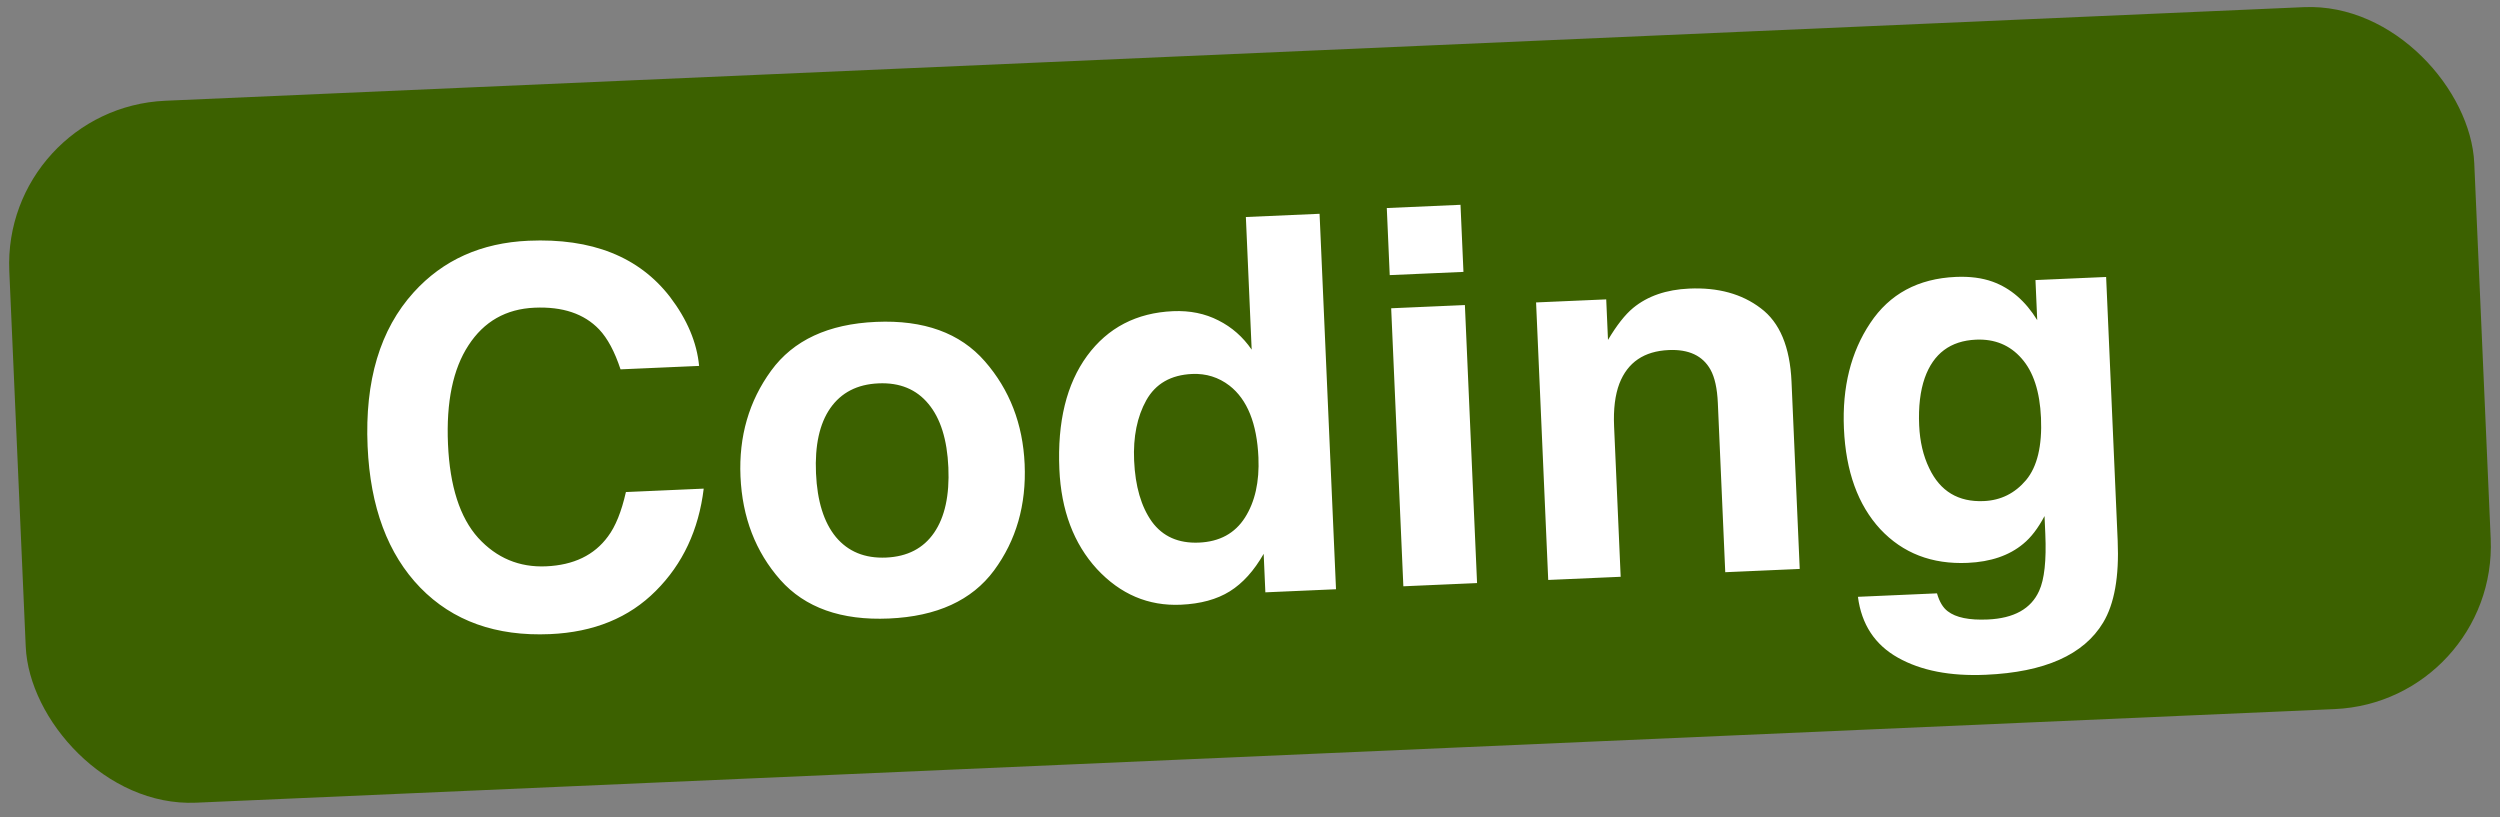
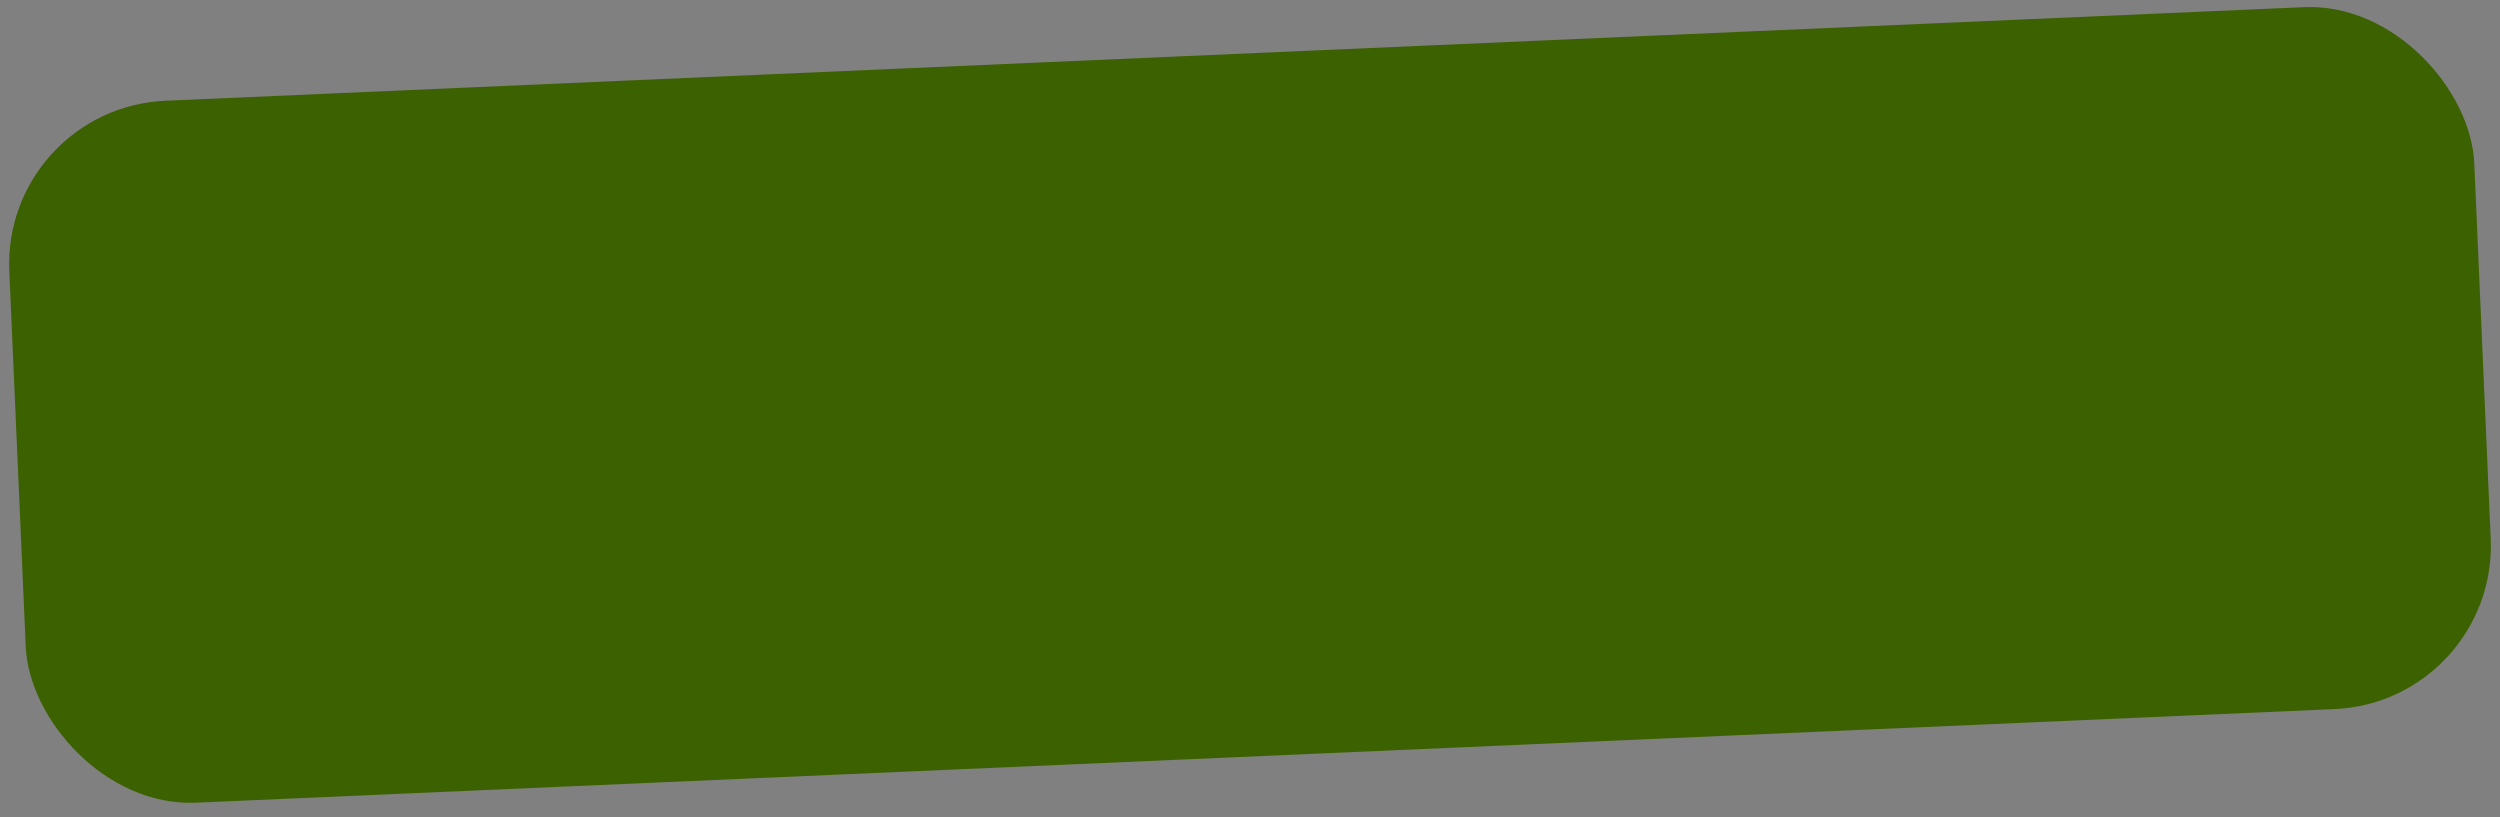
<svg xmlns="http://www.w3.org/2000/svg" width="153" height="50" viewBox="0 0 153 50" fill="none">
  <rect x="0" y="0" width="153" height="50" fill="#808080" stroke="none" />
  <rect x="0.132" y="6.603" width="151" height="43" rx="10" transform="rotate(-2.506 0.132 6.603)" fill="#3C6100" />
-   <path d="M22.497 27.317C22.321 23.3 23.262 20.157 25.321 17.887C27.112 15.911 29.453 14.86 32.346 14.733C36.218 14.564 39.104 15.71 41.005 18.171C42.056 19.553 42.65 20.961 42.785 22.394L37.977 22.604C37.617 21.515 37.18 20.7 36.666 20.159C35.748 19.198 34.431 18.756 32.714 18.831C30.965 18.907 29.617 19.675 28.67 21.135C27.722 22.584 27.304 24.599 27.417 27.18C27.53 29.761 28.146 31.673 29.264 32.917C30.392 34.15 31.778 34.731 33.422 34.659C35.108 34.585 36.369 33.977 37.205 32.835C37.668 32.221 38.035 31.313 38.306 30.113L43.067 29.904C42.761 32.43 41.783 34.517 40.135 36.163C38.497 37.809 36.341 38.691 33.666 38.808C30.357 38.953 27.709 38.005 25.722 35.965C23.734 33.915 22.659 31.032 22.497 27.317ZM54.231 34.123C55.532 34.066 56.511 33.559 57.167 32.603C57.824 31.646 58.115 30.314 58.04 28.608C57.966 26.901 57.559 25.605 56.822 24.72C56.084 23.824 55.065 23.404 53.764 23.462C52.463 23.518 51.48 24.026 50.812 24.983C50.155 25.929 49.864 27.255 49.939 28.962C50.013 30.669 50.42 31.97 51.157 32.866C51.906 33.761 52.93 34.18 54.231 34.123ZM62.708 28.403C62.817 30.901 62.193 33.071 60.834 34.913C59.476 36.745 57.334 37.725 54.41 37.853C51.486 37.981 49.267 37.192 47.753 35.486C46.239 33.769 45.427 31.662 45.318 29.164C45.211 26.708 45.836 24.549 47.193 22.686C48.55 20.822 50.691 19.827 53.615 19.699C56.539 19.571 58.759 20.375 60.274 22.113C61.789 23.851 62.6 25.947 62.708 28.403ZM71.791 19.044C72.822 18.999 73.748 19.188 74.569 19.61C75.39 20.023 76.067 20.619 76.602 21.398L76.247 13.281L80.758 13.084L81.764 36.062L77.44 36.251L77.337 33.894C76.746 34.931 76.055 35.696 75.263 36.19C74.472 36.683 73.472 36.956 72.265 37.009C70.277 37.096 68.567 36.368 67.133 34.825C65.71 33.271 64.943 31.235 64.833 28.717C64.706 25.813 65.272 23.5 66.531 21.777C67.8 20.053 69.554 19.142 71.791 19.044ZM73.381 33.207C74.64 33.152 75.577 32.641 76.192 31.676C76.806 30.711 77.081 29.484 77.016 27.996C76.925 25.915 76.334 24.449 75.244 23.6C74.575 23.087 73.814 22.85 72.961 22.887C71.66 22.944 70.724 23.48 70.153 24.496C69.593 25.5 69.344 26.731 69.408 28.188C69.477 29.76 69.839 31.005 70.494 31.925C71.159 32.835 72.122 33.262 73.381 33.207ZM89.563 16.64L85.051 16.837L84.872 12.732L89.383 12.534L89.563 16.64ZM85.14 18.866L89.651 18.669L90.396 35.684L85.885 35.881L85.14 18.866ZM103.386 17.661C105.145 17.584 106.601 17.984 107.755 18.862C108.919 19.728 109.548 21.228 109.641 23.362L110.143 34.819L105.585 35.019L105.132 24.669C105.093 23.774 104.943 23.093 104.683 22.625C104.207 21.77 103.356 21.369 102.128 21.423C100.619 21.489 99.611 22.174 99.105 23.479C98.844 24.168 98.736 25.038 98.782 26.089L99.185 35.299L94.751 35.493L94.008 18.509L98.301 18.322L98.409 20.803C98.944 19.904 99.457 19.251 99.95 18.844C100.836 18.117 101.981 17.723 103.386 17.661ZM121.41 30.666C122.45 30.621 123.313 30.192 123.997 29.38C124.68 28.558 124.984 27.288 124.909 25.571C124.838 23.958 124.441 22.745 123.717 21.932C123.004 21.119 122.075 20.737 120.93 20.787C119.369 20.856 118.324 21.637 117.795 23.13C117.517 23.924 117.403 24.893 117.453 26.038C117.497 27.027 117.702 27.899 118.068 28.654C118.735 30.064 119.849 30.735 121.41 30.666ZM119.699 16.947C120.552 16.91 121.302 17.007 121.948 17.239C123.05 17.64 123.96 18.424 124.678 19.591L124.571 17.14L128.895 16.951L129.602 33.092C129.698 35.288 129.401 36.959 128.711 38.104C127.525 40.075 125.132 41.139 121.531 41.296C119.356 41.392 117.563 41.043 116.152 40.249C114.741 39.456 113.925 38.215 113.705 36.525L118.544 36.313C118.692 36.828 118.911 37.194 119.202 37.41C119.699 37.795 120.514 37.963 121.649 37.913C123.251 37.843 124.3 37.26 124.794 36.164C125.118 35.462 125.244 34.299 125.173 32.676L125.125 31.583C124.73 32.33 124.296 32.897 123.823 33.282C122.968 33.997 121.833 34.386 120.418 34.448C118.232 34.544 116.451 33.855 115.072 32.383C113.704 30.899 112.963 28.847 112.848 26.224C112.737 23.695 113.274 21.545 114.458 19.773C115.641 17.99 117.388 17.048 119.699 16.947Z" fill="white" />
</svg>